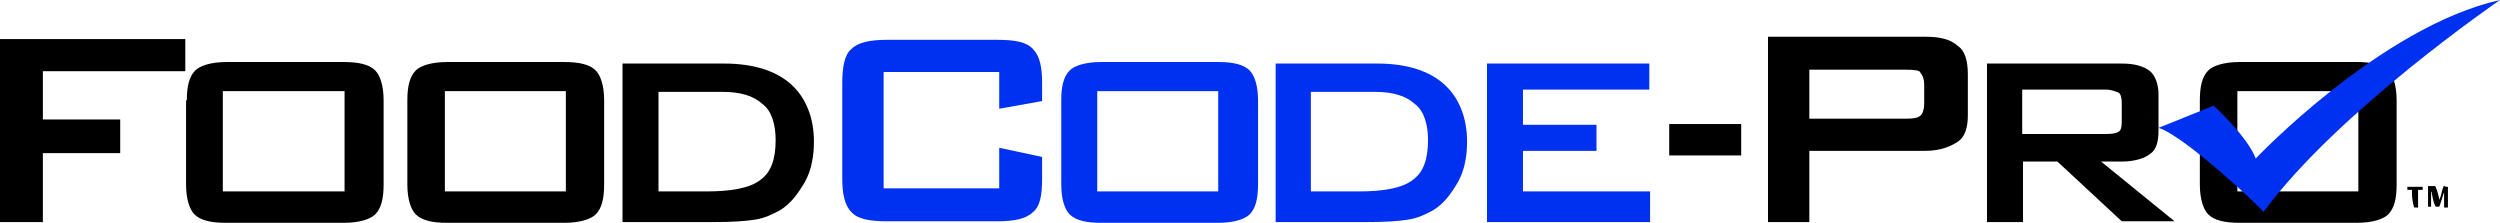
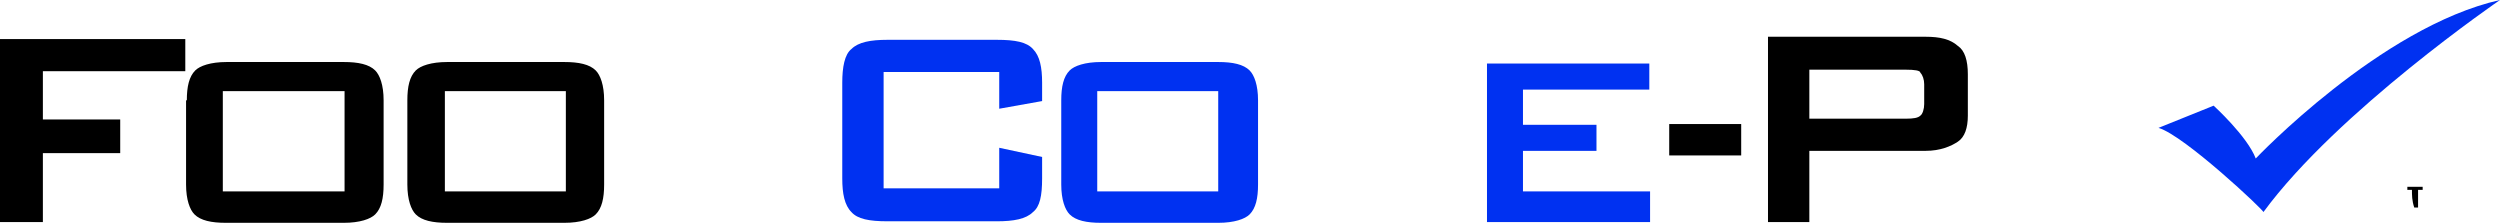
<svg xmlns="http://www.w3.org/2000/svg" version="1.1" id="Layer_1" x="0px" y="0px" viewBox="0 0 326.5 29.1" style="enable-background:new 0 0 326.5 29.1;" xml:space="preserve">
  <style type="text/css"> .st0{fill:#0031F1;} .st1{fill-rule:evenodd;clip-rule:evenodd;} </style>
  <g>
    <g>
      <path d="M0,29V5.1h24.2v4.2H5.6v6.3h10.1v4.4H5.6V29H0z" />
      <path d="M24.4,13.1c0-1.8,0.3-3.1,1.1-3.9c0.6-0.6,2-1.1,4.1-1.1h15.3c1.9,0,3.3,0.3,4.1,1.1c0.6,0.6,1.1,1.9,1.1,3.9v11 c0,1.8-0.3,3.1-1.1,3.9c-0.6,0.6-2,1.1-4.1,1.1H29.5c-1.9,0-3.3-0.3-4.1-1.1c-0.6-0.6-1.1-1.9-1.1-3.9V13.1z M29.1,25H45V11.9 H29.1V25z" />
      <path d="M53.2,13.1c0-1.8,0.3-3.1,1.1-3.9c0.6-0.6,2-1.1,4.1-1.1h15.3c1.9,0,3.3,0.3,4.1,1.1c0.6,0.6,1.1,1.9,1.1,3.9v11 c0,1.8-0.3,3.1-1.1,3.9c-0.6,0.6-2,1.1-4.1,1.1H58.4c-1.9,0-3.3-0.3-4.1-1.1c-0.6-0.6-1.1-1.9-1.1-3.9V13.1z M58.1,25h15.8V11.9 H58.1V25z" />
-       <path d="M81.3,29V8.3h13.3c3.9,0,6.8,1,8.7,2.7s3,4.3,3,7.5c0,1.8-0.3,3.7-1.2,5.3c-0.9,1.5-1.8,2.8-3.3,3.7c-1,0.5-1.9,1-3.3,1.2 c-1.3,0.2-3,0.3-5.2,0.3L81.3,29L81.3,29z M86.1,25h6.1c3.2,0,5.7-0.4,7.1-1.5c1.4-1,2-2.7,2-5.2c0-2-0.5-3.8-1.7-4.7 c-1.2-1.1-2.9-1.6-5.2-1.6H86v13H86.1z" />
      <path class="st0" d="M130.5,9.4h-15.1v15.2h15.1v-5.3l5.6,1.2v2.8c0,2.3-0.3,3.7-1.2,4.4c-0.9,0.9-2.5,1.2-4.7,1.2h-14.3 c-2.4,0-3.9-0.3-4.7-1.2c-0.9-0.9-1.2-2.4-1.2-4.4V10.8c0-2,0.3-3.7,1.2-4.4c0.9-0.9,2.5-1.2,4.7-1.2h14.3c2.4,0,3.9,0.3,4.7,1.2 c0.9,0.9,1.2,2.4,1.2,4.4v2.4l-5.6,1C130.5,14,130.5,9.4,130.5,9.4z" />
      <path class="st0" d="M138.6,13.1c0-1.8,0.3-3.1,1.1-3.9c0.6-0.6,2-1.1,4.1-1.1h15.3c1.9,0,3.3,0.3,4.1,1.1 c0.6,0.6,1.1,1.9,1.1,3.9v11c0,1.8-0.3,3.1-1.1,3.9c-0.6,0.6-2,1.1-4.1,1.1h-15.3c-1.9,0-3.3-0.3-4.1-1.1 c-0.6-0.6-1.1-1.9-1.1-3.9V13.1z M143.3,25h15.8V11.9h-15.8V25z" />
-       <path class="st0" d="M166.6,29V8.3h13.3c3.9,0,6.8,1,8.7,2.7s3,4.3,3,7.5c0,1.8-0.3,3.7-1.2,5.3c-0.9,1.5-1.8,2.8-3.3,3.7 c-1,0.5-1.9,1-3.3,1.2c-1.3,0.2-3,0.3-5.2,0.3L166.6,29L166.6,29L166.6,29z M171.3,25h6.1c3.2,0,5.7-0.4,7.1-1.5 c1.4-1,2-2.7,2-5.2c0-2-0.5-3.8-1.7-4.7c-1.2-1.1-2.9-1.6-5.2-1.6h-8.4V25L171.3,25z" />
      <path class="st0" d="M194.2,29V8.3h21.2v3.4h-16.5v4.6h9.6v3.4h-9.6V25h16.6v4H194.2z" />
      <path d="M218,20.4v-4.2h9.4v4.1H218V20.4z" />
-       <path d="M259.5,29V8.3h17.6c1.6,0,2.8,0.3,3.7,1c0.6,0.5,1.1,1.6,1.1,3v4.8c0,1.4-0.3,2.5-1.1,3c-0.6,0.5-1.9,1-3.7,1h-2.7 l9.6,7.8h-6.9l-8.4-7.8h-4.5V29H259.5z M275,11.7h-10.9v5.8H275c0.9,0,1.4-0.1,1.7-0.3s0.4-0.6,0.4-1.3v-2.5 c0-0.5-0.1-1.1-0.4-1.3C276.4,12,275.8,11.7,275,11.7z" />
-       <path d="M287.3,13.1c0-1.8,0.3-3.1,1.1-3.9c0.6-0.6,2-1.1,4.1-1.1h15.3c1.9,0,3.3,0.3,4.1,1.1c0.6,0.6,1.1,1.9,1.1,3.9v11 c0,1.8-0.3,3.1-1.1,3.9c-0.6,0.6-2,1.1-4.1,1.1h-15.3c-1.9,0-3.3-0.3-4.1-1.1c-0.6-0.6-1.1-1.9-1.1-3.9V13.1L287.3,13.1z M292.2,25H308V11.9h-15.8V25z" />
      <path class="st0" d="M281.9,16.7l7.2-2.9c0,0,4.4,4,5.5,6.9c0,0,16.3-17.2,31.9-20.7c0,0-21.2,14.5-30.9,27.7 C295.8,27.6,285.3,17.7,281.9,16.7z" />
      <g>
        <path d="M230.9,29V4.8h20.6c1.8,0,3.2,0.3,4.2,1.2c0.9,0.6,1.3,1.9,1.3,3.7v5.4c0,1.6-0.4,2.8-1.3,3.4c-0.9,0.6-2.3,1.2-4.2,1.2 h-15.2V29H230.9z M248.9,9.1h-12.6v6.4h12.6c1,0,1.6-0.1,1.9-0.4c0.3-0.2,0.5-0.9,0.5-1.5v-2.6c0-0.6-0.2-1.2-0.5-1.5 C250.8,9.2,250,9.1,248.9,9.1z" />
      </g>
    </g>
    <g>
-       <path class="st1" d="M319.7,24.4c0,1,0,1.7,0,2.7c-0.2,0-0.3,0-0.5,0c0-0.6,0-1.4,0-2c-0.2,0.5-0.4,1.3-0.6,1.8 c0,0.1-0.1,0.1-0.2,0.1c-0.3,0-0.3,0-0.4-0.2c-0.2-0.4-0.3-1-0.4-1.5c0-0.1,0-0.2-0.1-0.3c0,0.6,0,1.4,0,2c-0.1,0-0.3,0-0.4,0 c0-1,0-1.7,0-2.7c0.2,0,0.5,0,0.9,0l0.1,0.1c0.2,0.5,0.4,1.2,0.5,1.7c0.2-0.5,0.3-1.2,0.5-1.7c0-0.1,0.1-0.1,0.2-0.1 C319.3,24.4,319.5,24.4,319.7,24.4z" />
      <path class="st1" d="M315,24.8c-0.2,0-0.4,0-0.6,0c0-0.1,0-0.3,0-0.4c0.6,0,1.4,0,2,0c0,0.1,0,0.3,0,0.4c-0.2,0-0.4,0-0.6,0 c0,0.6,0,1.4,0,2.3c-0.2,0-0.3,0-0.5,0C315,26.2,315,25.5,315,24.8z" />
    </g>
  </g>
</svg>